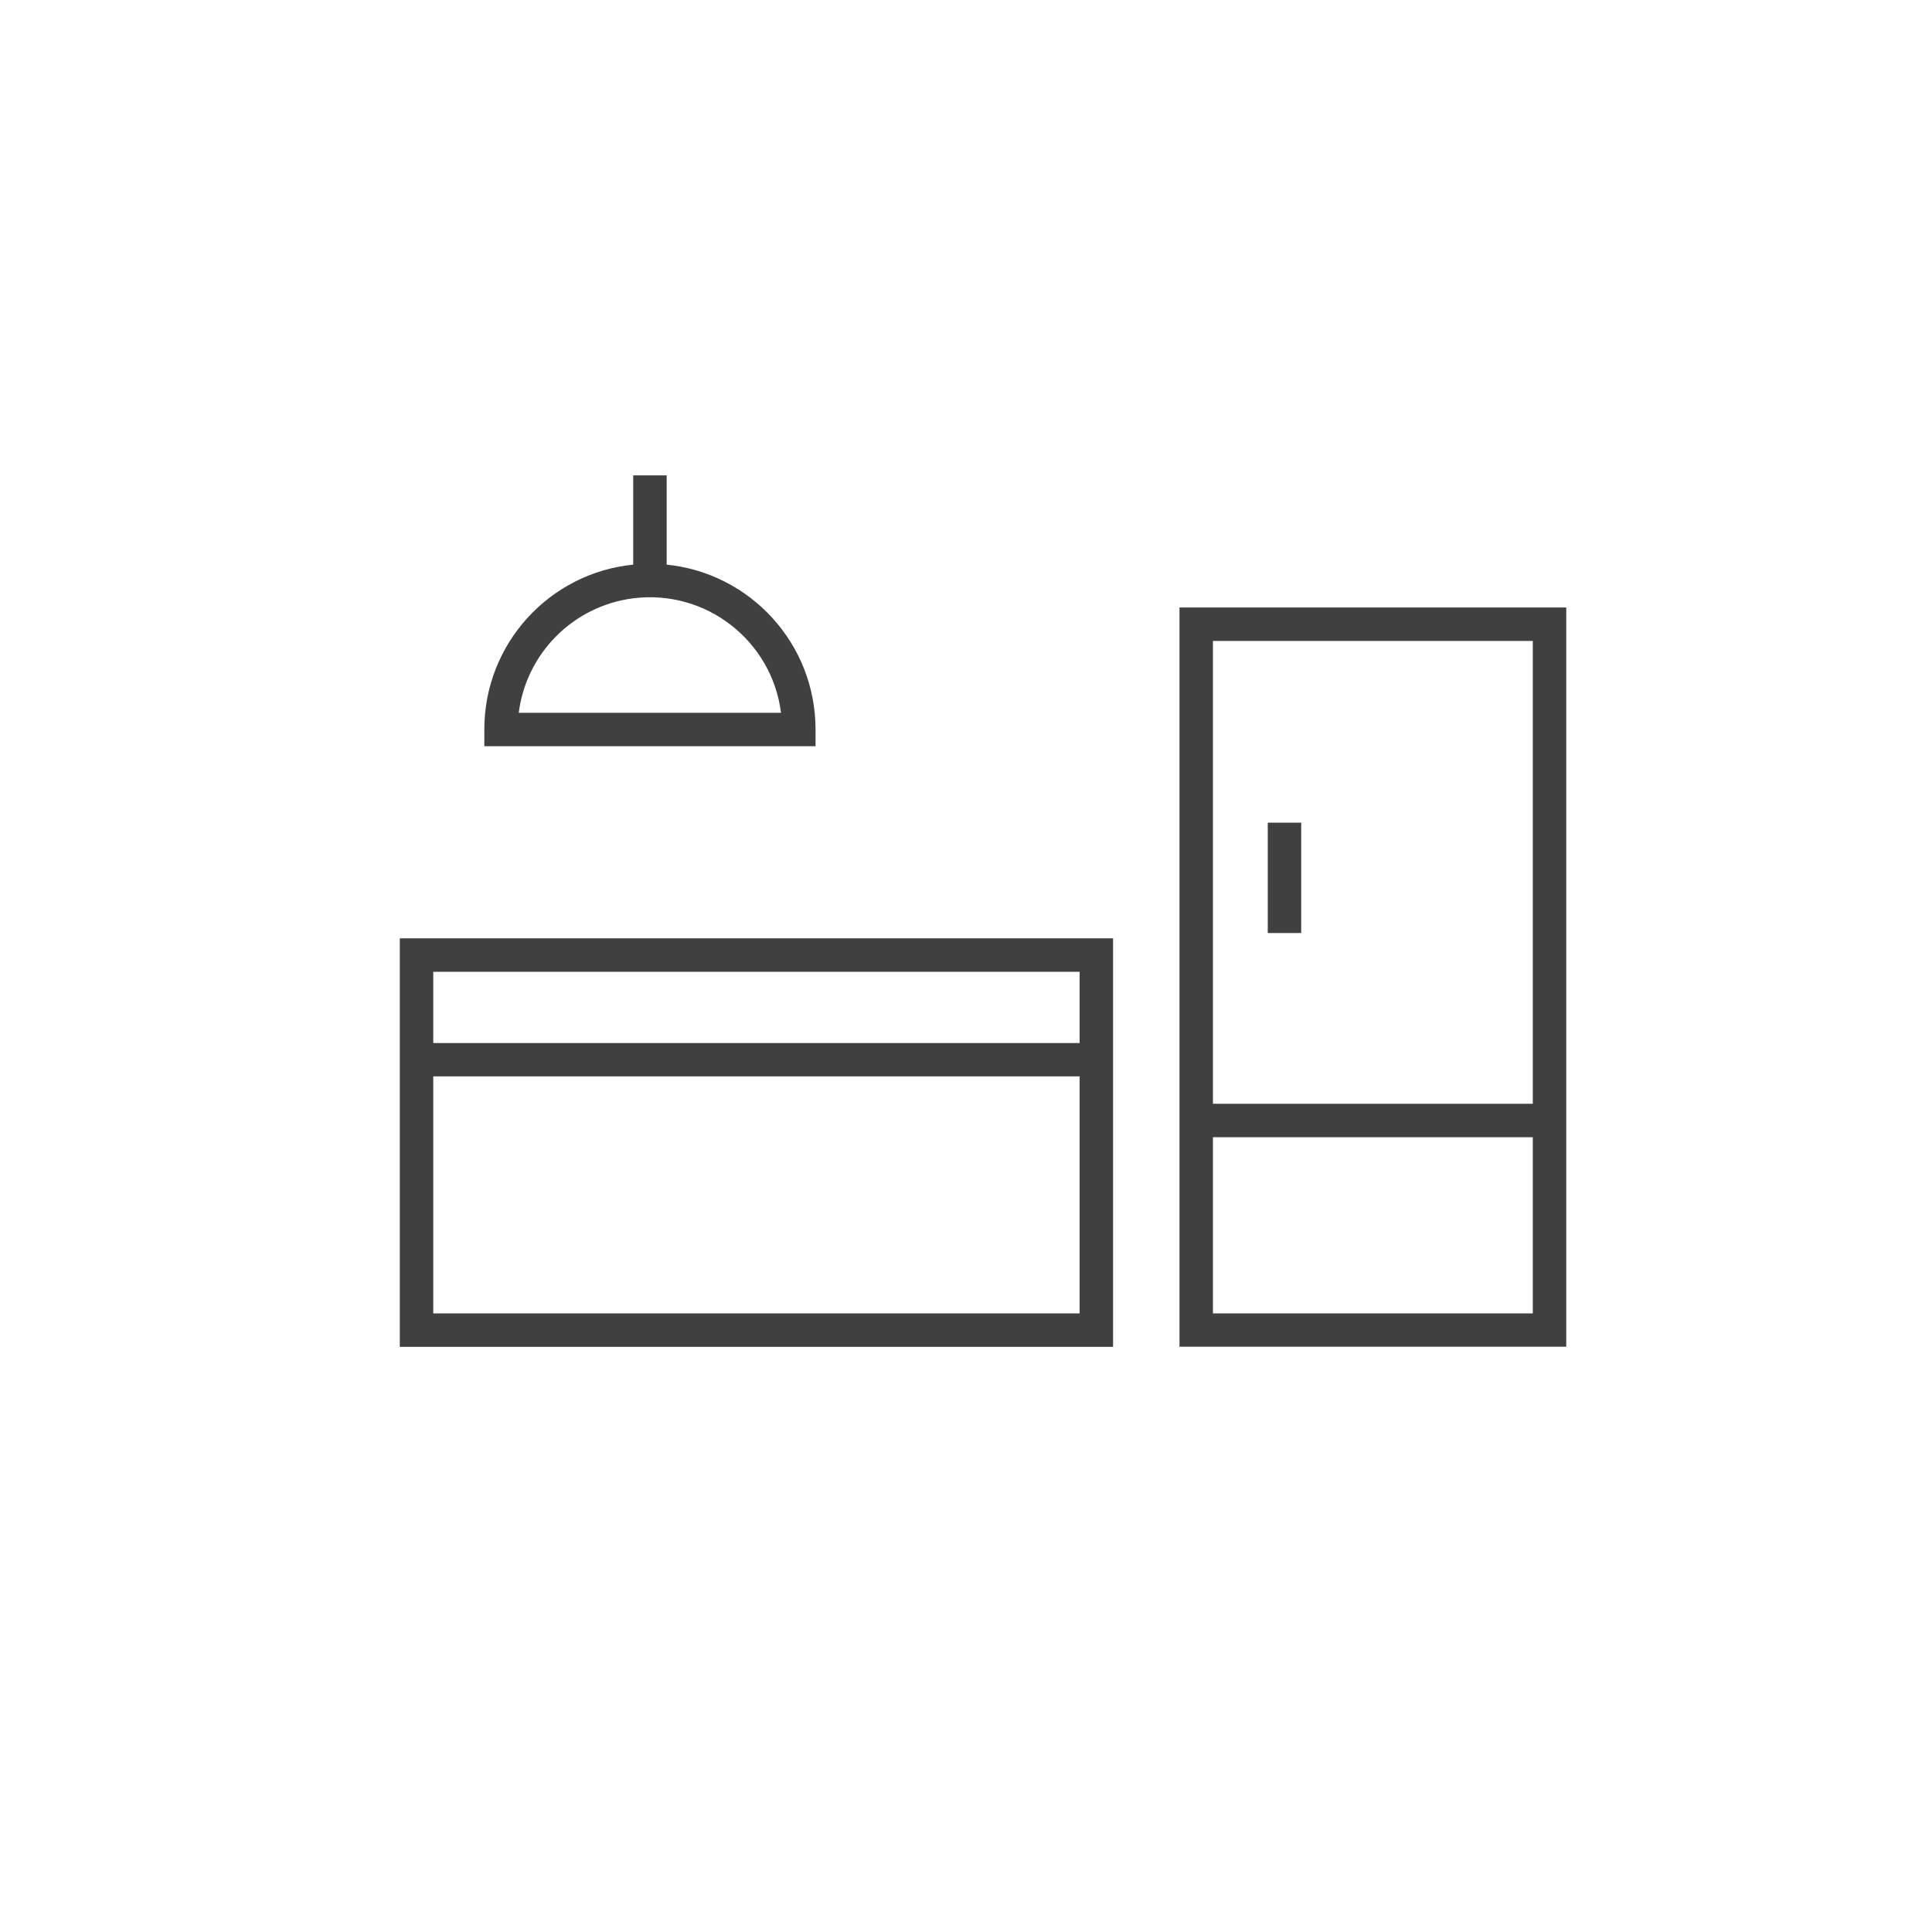
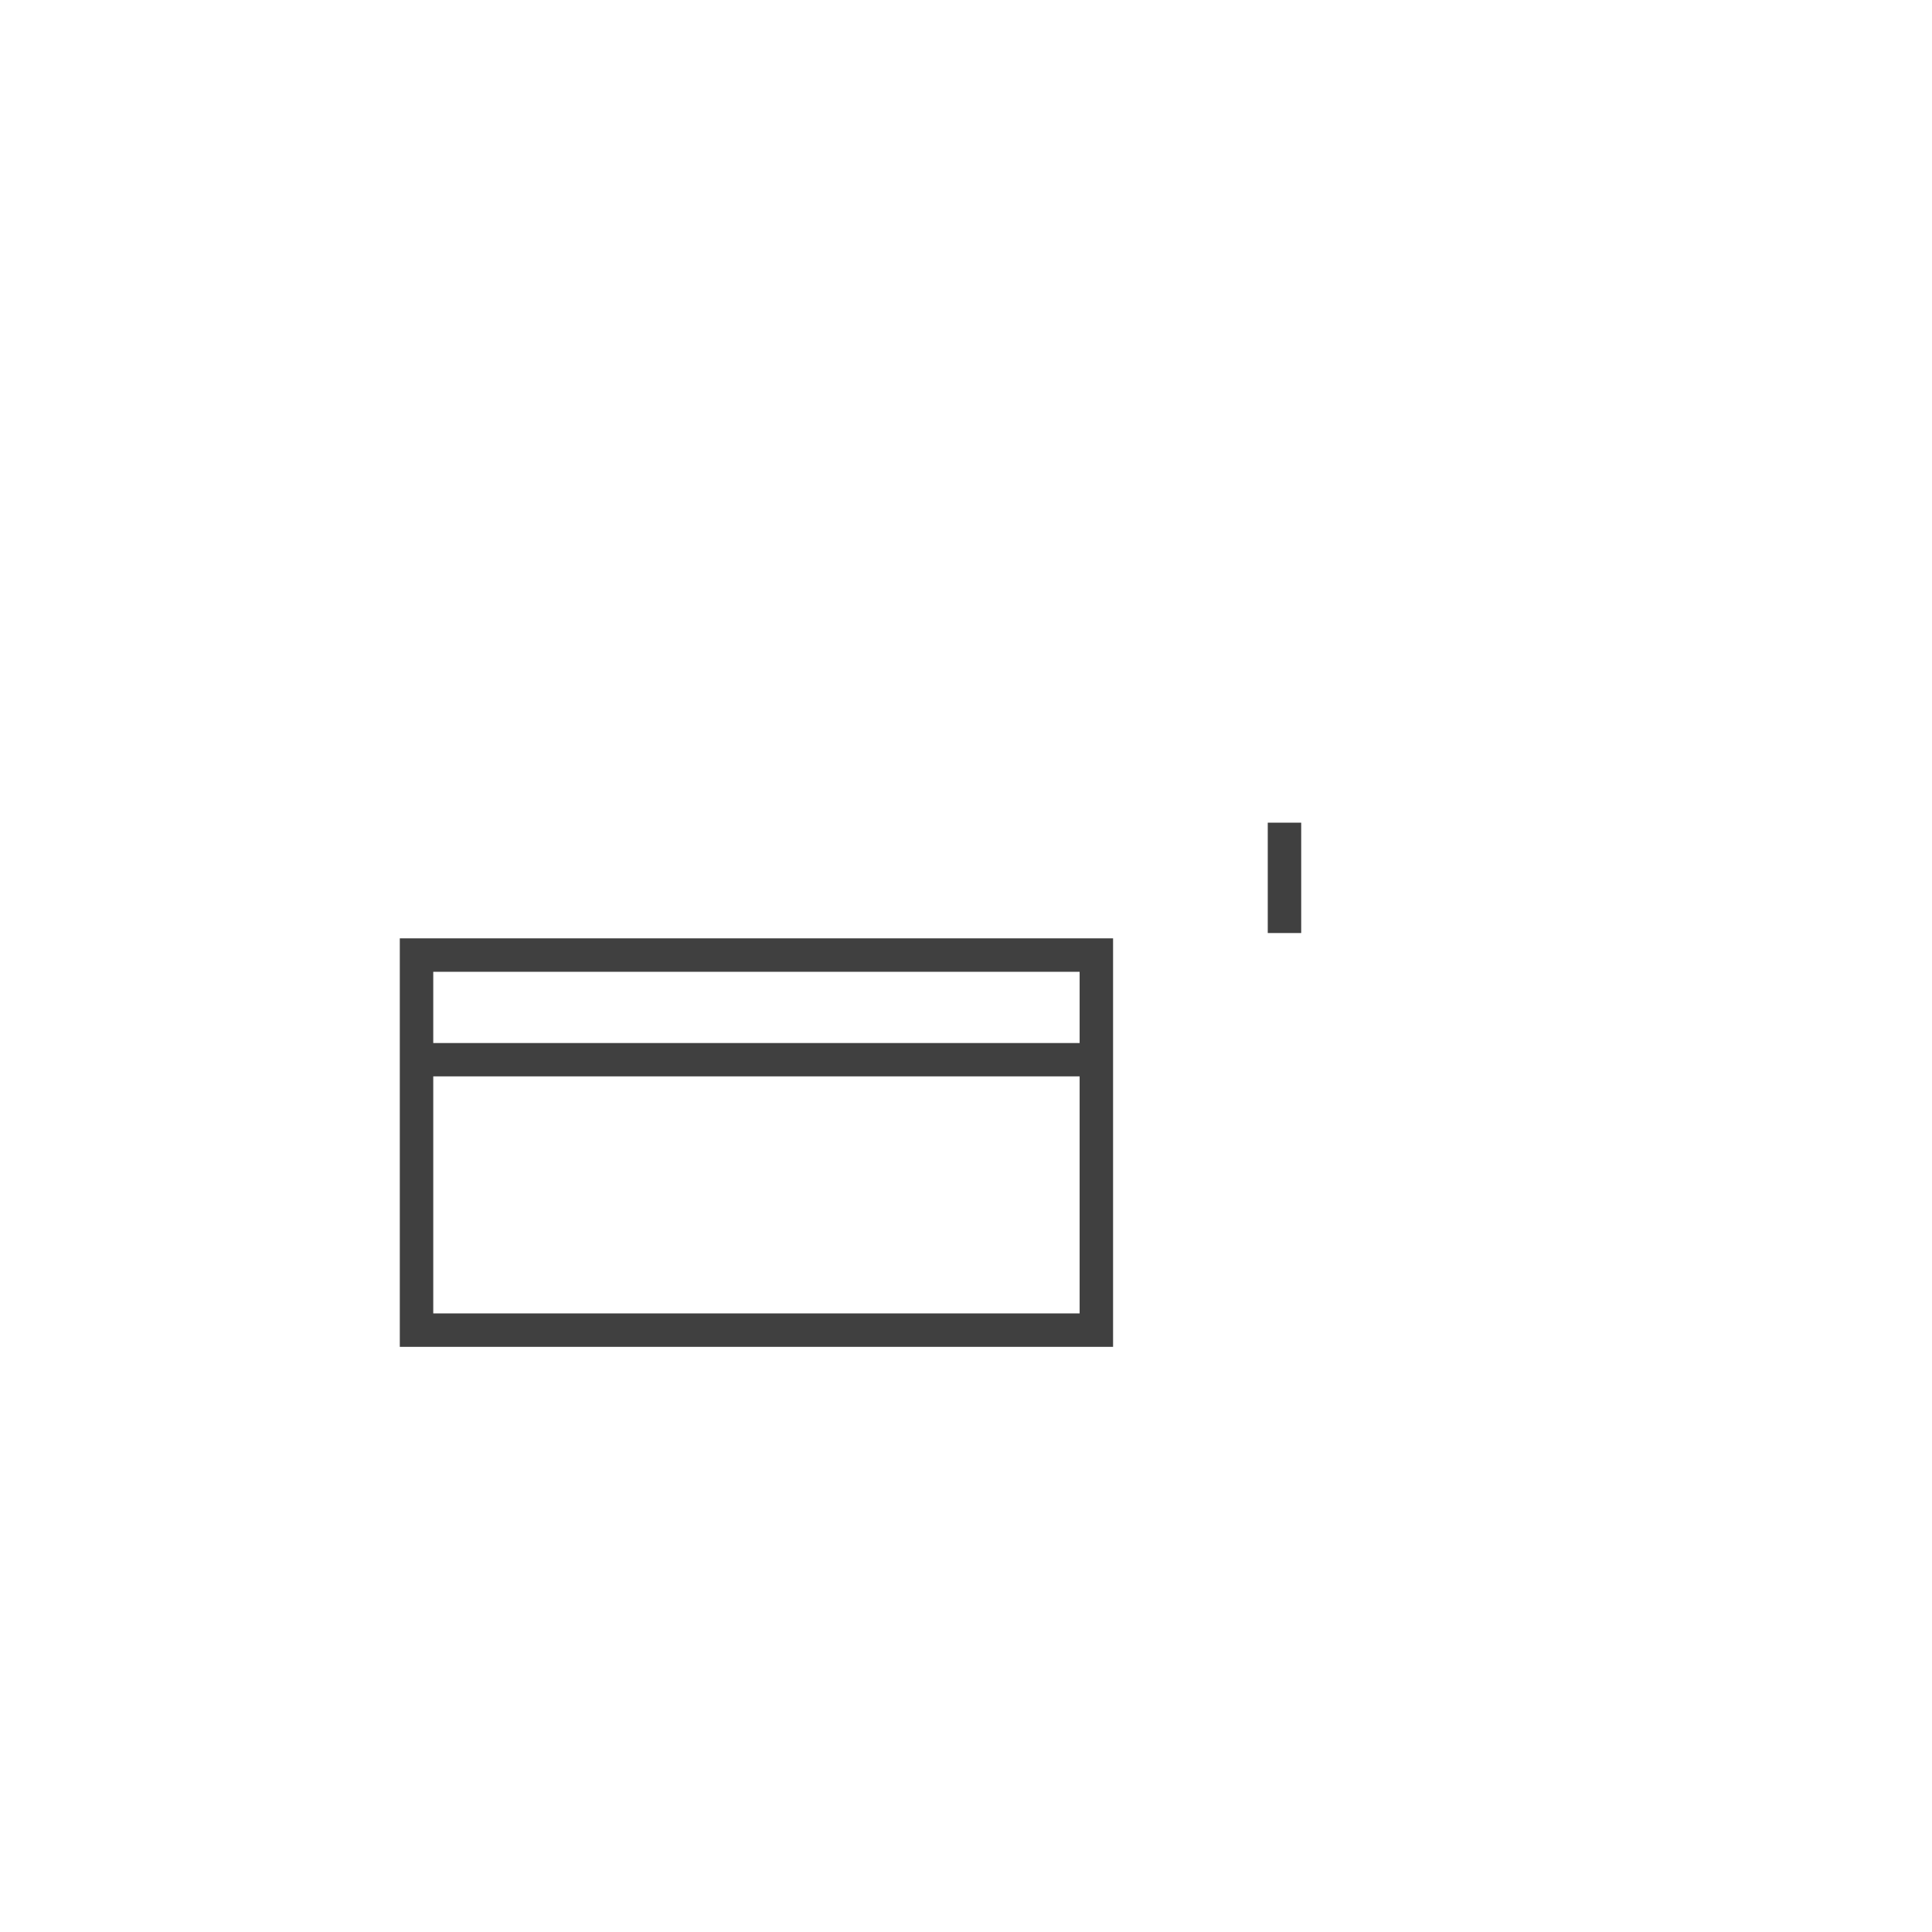
<svg xmlns="http://www.w3.org/2000/svg" enable-background="new 0 0 160 160" height="160" viewBox="0 0 160 160" width="160">
  <g fill="#404040">
-     <path d="m67.54 60.41c0-7.11-5.41-12.95-12.33-13.65v-7.39h-2.77v7.39c-6.93.69-12.33 6.54-12.33 13.65v1.39h27.43zm-24.58-1.38c.63-4.95 4.53-8.85 9.48-9.48 6-.76 11.48 3.48 12.24 9.48z" />
-     <path d="m97.68 50.31v41.1 2.77 17.35h32.03v-17.35-2.77-41.1zm29.26 58.46h-26.49v-14.59h26.49zm-26.49-55.69h26.49v38.33h-26.49z" />
    <path d="m104.99 68.13h2.77v9.14h-2.77z" />
    <path d="m33.11 111.54h59.07v-33.83h-59.07zm2.77-2.77v-19.63h53.53v19.63zm53.53-28.29v5.9h-53.53v-5.9z" />
  </g>
</svg>